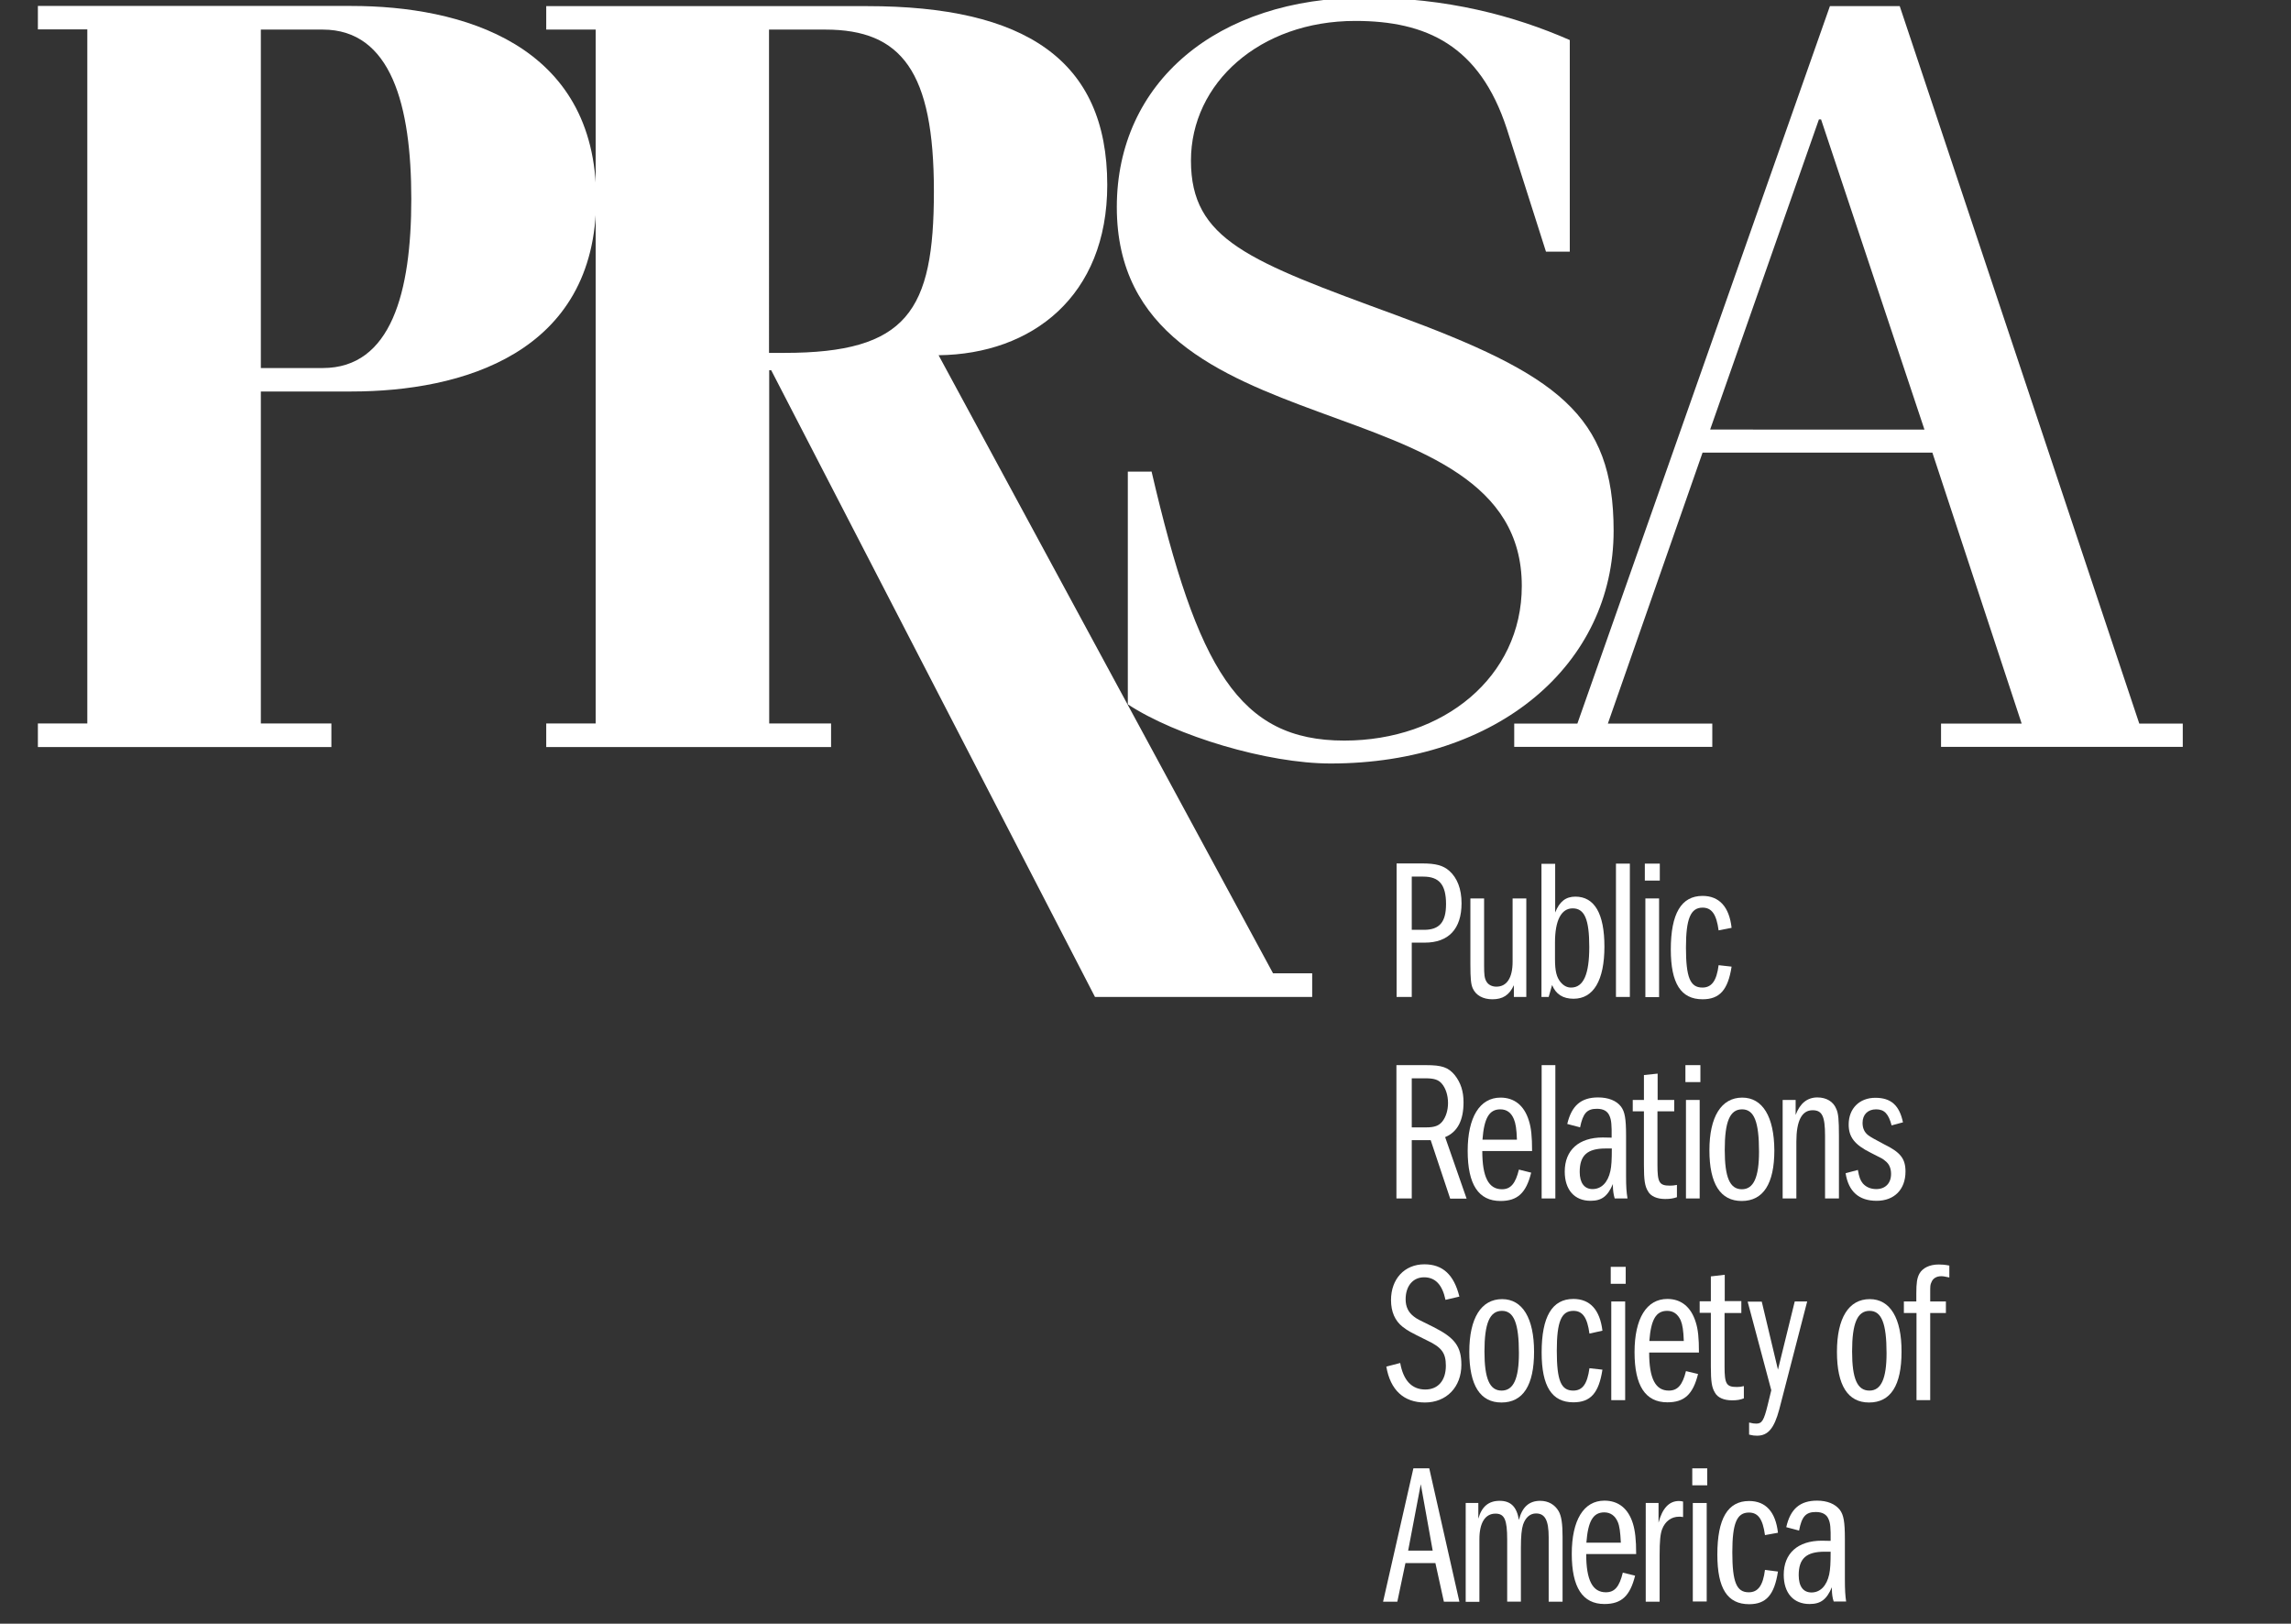
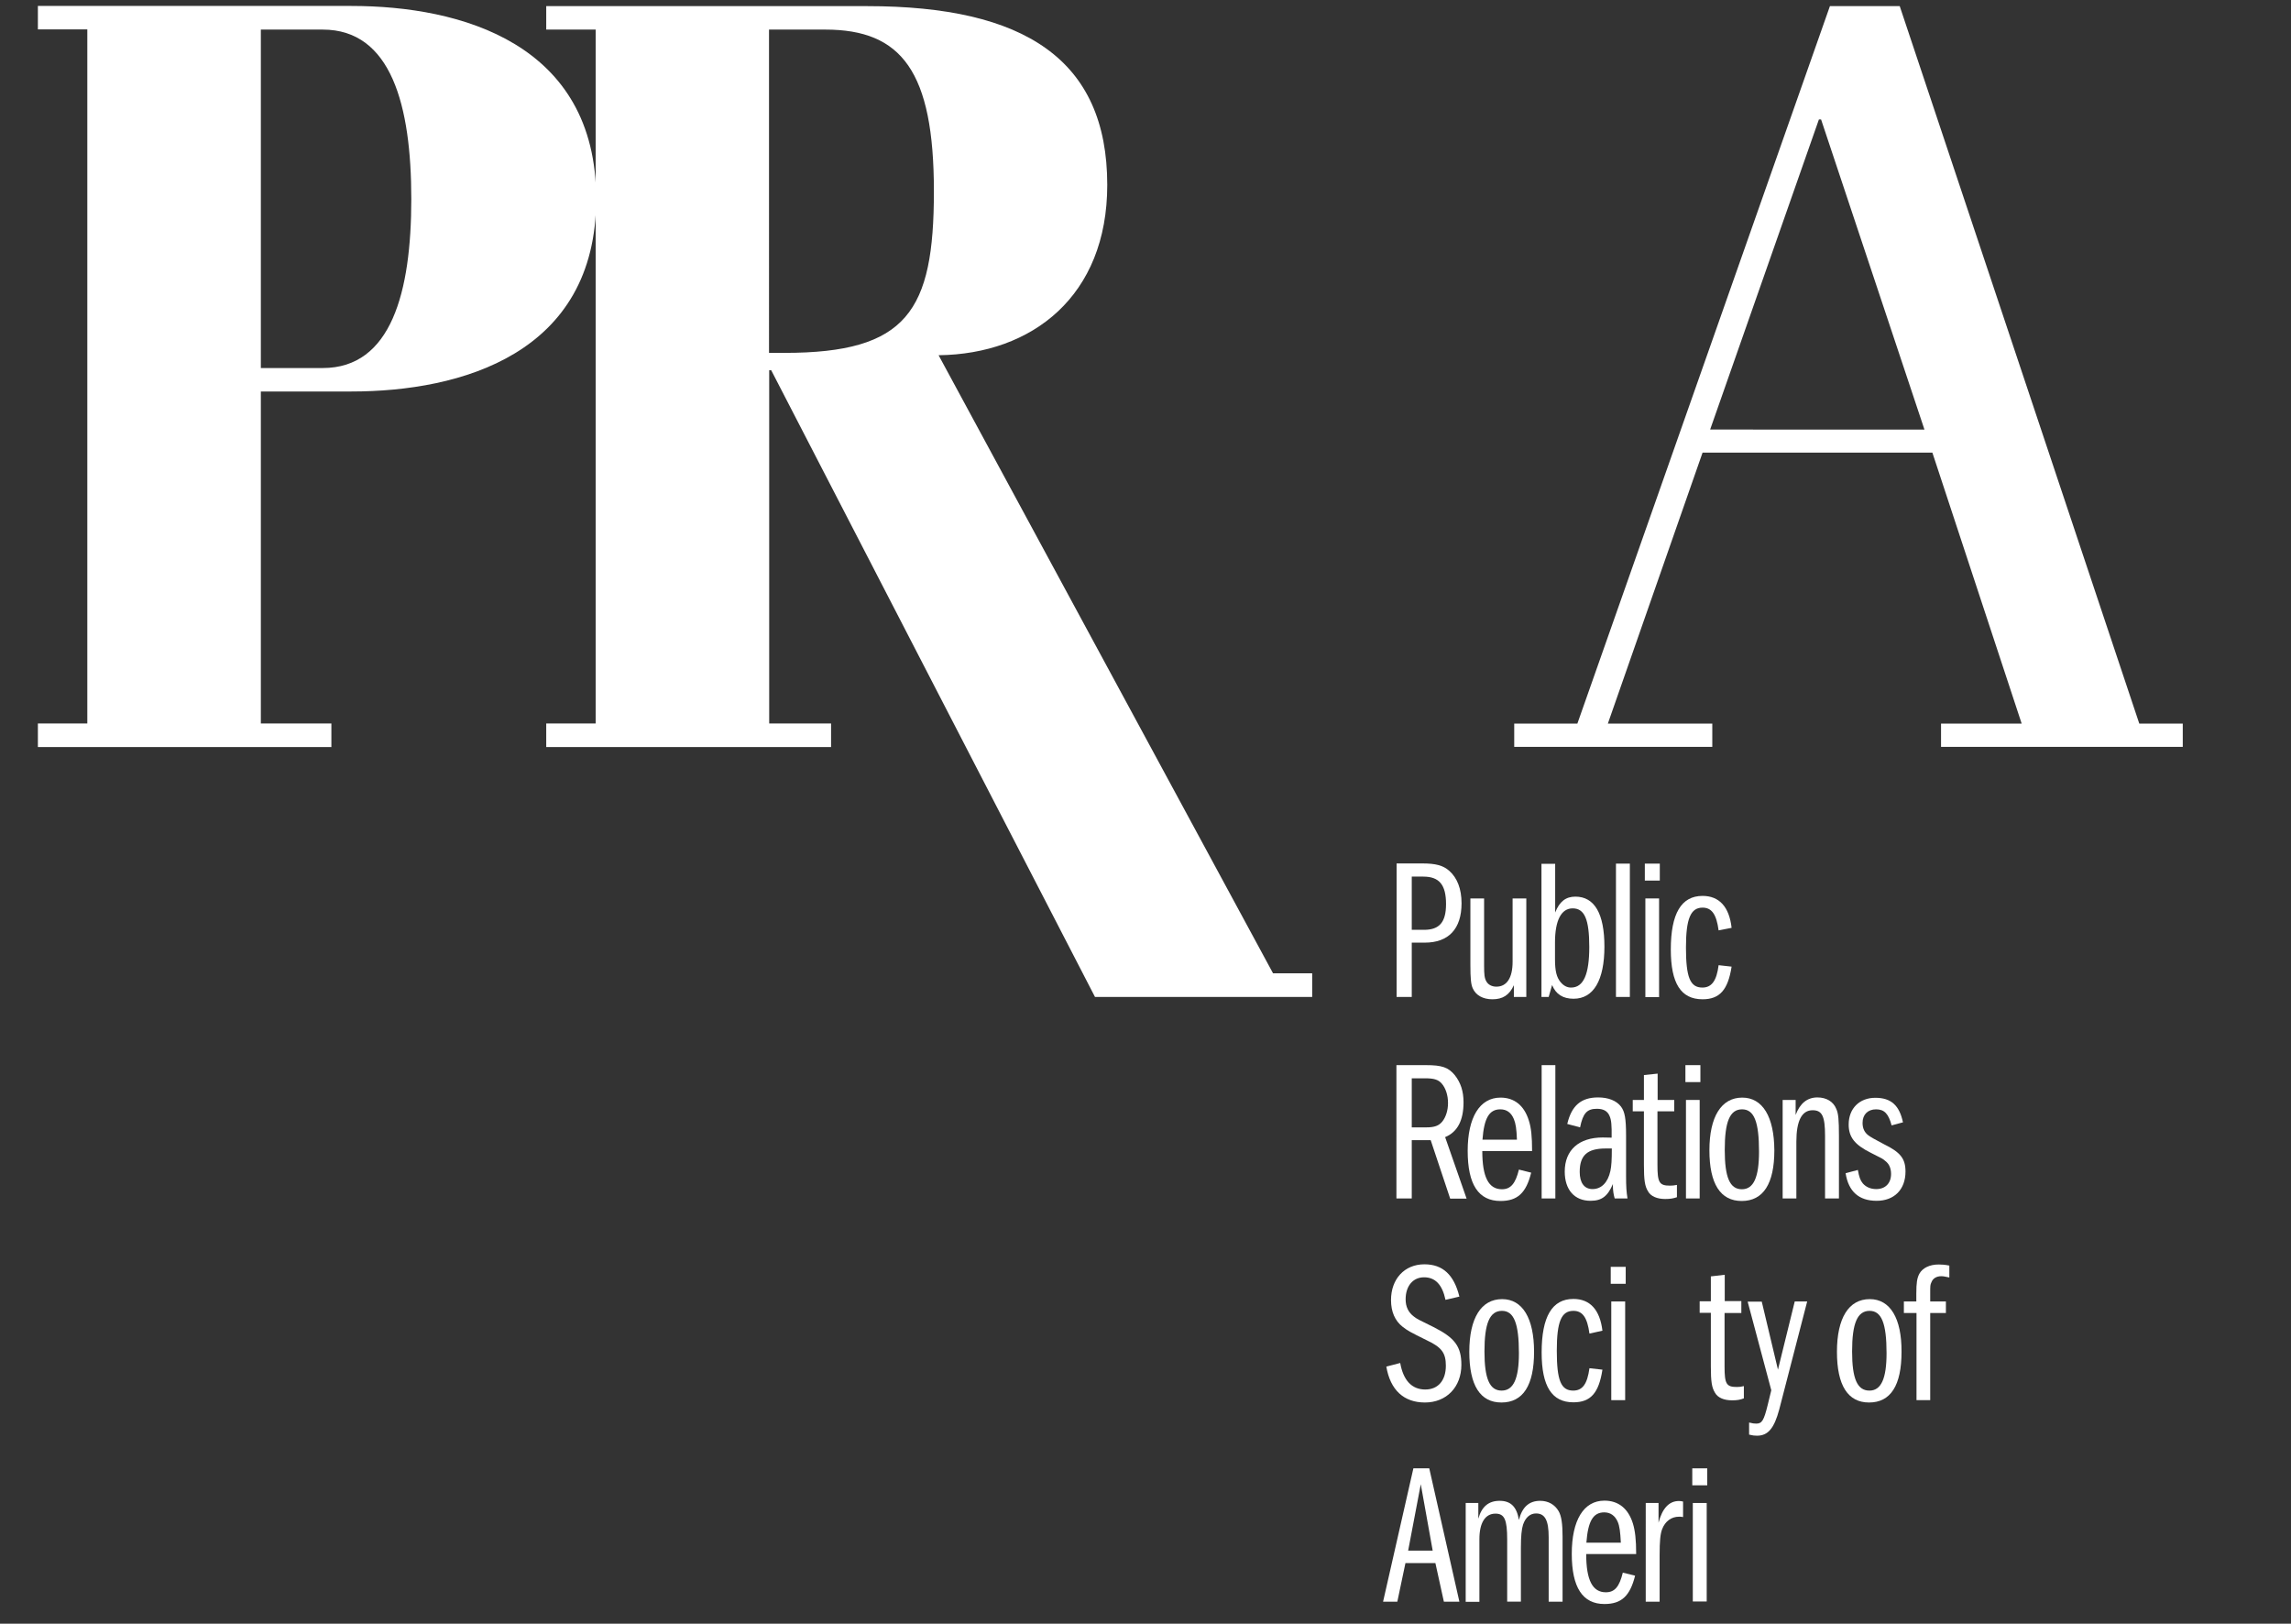
<svg xmlns="http://www.w3.org/2000/svg" version="1.1" id="Capa_1" x="0px" y="0px" viewBox="0 0 127 90" style="enable-background:new 0 0 127 90;" xml:space="preserve">
  <rect x="0" y="0" width="127" height="90" fill="#333333" stroke="none" />
  <style type="text/css">
	.st0{fill-rule:evenodd;clip-rule:evenodd;fill:#FFFFFF;}
	.st1{fill:#FFFFFF;}
	.st2{fill:#989898;}
	.st3{fill-rule:evenodd;clip-rule:evenodd;fill:#777777;}
	.st4{fill:#777777;}
</style>
  <g>
    <g>
      <path class="st1" d="M78.26,51.54v-2.95h0.64c0.89,0,1.26,0.46,1.26,1.52c0,1-0.36,1.43-1.22,1.43H78.26z M77.42,55.26h0.84v-3.01    h0.72c1.32,0,2.04-0.76,2.04-2.18c0-0.8-0.24-1.41-0.68-1.8c-0.34-0.3-0.75-0.41-1.5-0.41h-1.42V55.26z" />
      <path class="st1" d="M84.63,55.26h-0.71v-0.65c-0.25,0.55-0.62,0.78-1.19,0.78c-0.52,0-0.92-0.22-1.09-0.61    c-0.1-0.22-0.13-0.55-0.13-1.32V49.8h0.76v3.71c0,0.51,0.02,0.7,0.12,0.88c0.1,0.19,0.31,0.3,0.56,0.3c0.58,0,0.9-0.49,0.9-1.38    V49.8h0.76V55.26z" />
      <path class="st1" d="M86.2,52.24c0-1.23,0.35-1.89,0.98-1.89c0.66,0,0.92,0.61,0.92,2.14c0,1.52-0.32,2.25-1.01,2.25    c-0.22,0-0.41-0.1-0.58-0.3c-0.22-0.27-0.31-0.61-0.31-1.27V52.24z M85.44,55.26h0.41l0.19-0.66c0.21,0.51,0.6,0.76,1.19,0.76    c1.11,0,1.71-1.03,1.71-2.89c0-1.83-0.55-2.77-1.61-2.77c-0.53,0-0.88,0.27-1.12,0.88v-2.7h-0.76V55.26z" />
      <path class="st1" d="M89.58,47.87h0.77v7.39h-0.77V47.87z" />
      <path class="st1" d="M91.21,49.8h0.76v5.47h-0.76V49.8z M92.01,47.87v0.94h-0.83v-0.94H92.01z" />
      <path class="st1" d="M95.27,51.57c-0.12-0.89-0.38-1.26-0.89-1.26c-0.66,0-0.92,0.61-0.92,2.21c0,1.65,0.23,2.22,0.91,2.22    c0.52,0,0.79-0.38,0.9-1.24l0.72,0.08c-0.2,1.29-0.66,1.81-1.61,1.81c-1.2,0-1.76-0.88-1.76-2.76c0-1.99,0.58-2.97,1.76-2.97    c0.92,0,1.48,0.6,1.61,1.77L95.27,51.57z" />
      <path class="st1" d="M78.26,62.48v-2.71h0.75c0.47,0,0.72,0.07,0.91,0.29c0.22,0.25,0.35,0.65,0.35,1.08    c0,0.41-0.12,0.78-0.32,1.03c-0.19,0.23-0.43,0.32-0.89,0.32H78.26z M77.42,66.43h0.84V63.2h1.05l1.08,3.24h0.91l-1.19-3.41    c0.68-0.28,1.02-0.92,1.02-1.93c0-0.62-0.16-1.09-0.48-1.5c-0.36-0.44-0.72-0.56-1.6-0.56h-1.64V66.43z" />
      <path class="st1" d="M82.18,63.17c0.09-1.19,0.37-1.68,0.99-1.68c0.35,0,0.6,0.18,0.75,0.54c0.1,0.24,0.15,0.55,0.17,1.14H82.18z     M84.93,63.8c0-0.81-0.05-1.29-0.18-1.69c-0.26-0.84-0.81-1.27-1.57-1.27c-1.15,0-1.82,1.09-1.82,2.95c0,1.87,0.6,2.78,1.82,2.78    c0.94,0,1.42-0.44,1.7-1.57l-0.68-0.17c-0.19,0.78-0.46,1.09-0.94,1.09c-0.74,0-1.09-0.67-1.09-2.12H84.93z" />
      <path class="st1" d="M85.46,59.04h0.76v7.39h-0.76V59.04z" />
      <path class="st1" d="M89.35,63.66c0,0.63-0.02,0.98-0.08,1.25c-0.14,0.64-0.5,1-0.99,1c-0.45,0-0.71-0.34-0.71-0.95    c0-0.92,0.42-1.3,1.44-1.3H89.35z M90.22,66.43c-0.06-0.37-0.08-0.63-0.08-1.26v-2.22c0-0.95-0.07-1.33-0.28-1.61    c-0.25-0.33-0.7-0.51-1.27-0.51c-0.94,0-1.47,0.45-1.71,1.47l0.71,0.19c0.16-0.78,0.38-1.03,0.93-1.03c0.37,0,0.6,0.13,0.71,0.41    c0.09,0.21,0.12,0.48,0.11,1.19c-0.33-0.01-0.36-0.01-0.49-0.01c-1.33,0-2.11,0.7-2.11,1.89c0,1.01,0.54,1.62,1.43,1.62    c0.62,0,0.95-0.25,1.24-0.93v0.12c0,0.23,0.04,0.49,0.1,0.68H90.22z" />
      <path class="st1" d="M92.81,60.97v0.63h-0.93v2.98c0,0.96,0.1,1.14,0.69,1.14c0.15,0,0.22-0.01,0.39-0.04v0.68    c-0.2,0.07-0.38,0.1-0.65,0.1c-0.45,0-0.8-0.15-0.95-0.42c-0.18-0.29-0.23-0.62-0.23-1.46V61.6h-0.62v-0.63h0.62v-1.38l0.76-0.08    v1.46H92.81z" />
      <path class="st1" d="M93.46,60.97h0.76v5.46h-0.76V60.97z M94.26,59.04v0.94h-0.83v-0.94H94.26z" />
      <path class="st1" d="M96.57,61.49c0.67,0,0.94,0.69,0.94,2.34c0,1.43-0.3,2.09-0.95,2.09c-0.67,0-0.95-0.66-0.95-2.18    C95.61,62.18,95.89,61.49,96.57,61.49z M96.58,60.84c-1.16,0-1.82,1.06-1.82,2.92c0,1.86,0.61,2.81,1.79,2.81    c1.2,0,1.81-0.96,1.81-2.81C98.35,61.9,97.71,60.84,96.58,60.84z" />
      <path class="st1" d="M98.83,60.97h0.71v0.83c0.24-0.64,0.64-0.97,1.21-0.97c0.49,0,0.88,0.23,1.04,0.63    c0.12,0.25,0.15,0.61,0.15,1.5v3.47h-0.77v-3.47c0-1.09-0.16-1.42-0.69-1.42c-0.6,0-0.9,0.59-0.9,1.74v3.15h-0.76V60.97z" />
      <path class="st1" d="M104.86,62.38c-0.17-0.64-0.4-0.89-0.86-0.89c-0.46,0-0.75,0.29-0.75,0.75c0,0.31,0.11,0.53,0.32,0.69    c0.15,0.11,0.33,0.21,0.86,0.49c0.92,0.45,1.2,0.8,1.2,1.52c0,0.99-0.62,1.62-1.6,1.62c-0.98,0-1.56-0.51-1.72-1.53l0.68-0.18    c0.07,0.4,0.14,0.58,0.27,0.74c0.18,0.21,0.44,0.32,0.75,0.32c0.5,0,0.82-0.32,0.82-0.84c0-0.3-0.1-0.55-0.31-0.71    c-0.15-0.13-0.15-0.13-0.81-0.46c-0.91-0.45-1.23-0.88-1.23-1.57c0-0.89,0.6-1.48,1.48-1.48c0.87,0,1.33,0.42,1.53,1.36    L104.86,62.38z" />
      <path class="st1" d="M80.13,72.05c-0.18-0.85-0.57-1.25-1.19-1.25c-0.61,0-1.02,0.48-1.02,1.22c0,0.41,0.15,0.72,0.45,0.95    c0.2,0.15,0.2,0.15,1.1,0.59c1.17,0.59,1.54,1.07,1.54,2.09c0,1.24-0.83,2.09-2.02,2.09c-1.17,0-1.92-0.69-2.14-1.99l0.77-0.2    c0.17,0.96,0.64,1.47,1.39,1.47c0.71,0,1.14-0.5,1.14-1.32c0-0.7-0.23-1.02-1.04-1.4c-0.97-0.48-1.06-0.53-1.36-0.76    c-0.42-0.33-0.64-0.83-0.64-1.48c0-1.17,0.75-1.98,1.85-1.98c1.02,0,1.64,0.58,1.94,1.79L80.13,72.05z" />
      <path class="st1" d="M83.26,72.66c0.66,0,0.94,0.69,0.94,2.34c0,1.42-0.3,2.08-0.96,2.08c-0.66,0-0.95-0.65-0.95-2.17    C82.29,73.35,82.58,72.66,83.26,72.66z M83.27,72.01c-1.16,0-1.82,1.05-1.82,2.92c0,1.87,0.61,2.81,1.78,2.81    c1.2,0,1.81-0.95,1.81-2.81C85.04,73.07,84.4,72.01,83.27,72.01z" />
      <path class="st1" d="M88.11,73.92c-0.12-0.89-0.38-1.26-0.89-1.26c-0.67,0-0.92,0.6-0.92,2.21c0,1.65,0.23,2.21,0.91,2.21    c0.52,0,0.78-0.37,0.9-1.24l0.72,0.08c-0.2,1.29-0.65,1.81-1.61,1.81c-1.19,0-1.76-0.88-1.76-2.76c0-1.99,0.58-2.97,1.76-2.97    c0.92,0,1.47,0.6,1.61,1.76L88.11,73.92z" />
      <path class="st1" d="M89.32,72.14h0.77v5.47h-0.77V72.14z M90.12,70.22v0.94h-0.83v-0.94H90.12z" />
-       <path class="st1" d="M91.43,74.33c0.09-1.19,0.37-1.67,0.99-1.67c0.34,0,0.59,0.18,0.75,0.53c0.1,0.25,0.15,0.56,0.17,1.14H91.43z     M94.18,74.97c0-0.81-0.05-1.29-0.18-1.69c-0.26-0.84-0.81-1.28-1.57-1.28c-1.16,0-1.82,1.09-1.82,2.95c0,1.86,0.6,2.78,1.82,2.78    c0.94,0,1.42-0.44,1.7-1.57L93.46,76c-0.19,0.77-0.46,1.08-0.95,1.08c-0.74,0-1.09-0.66-1.09-2.11H94.18z" />
      <path class="st1" d="M96.53,72.14v0.64h-0.93v2.97c0,0.96,0.1,1.13,0.68,1.13c0.16,0,0.23-0.01,0.39-0.05v0.68    c-0.2,0.08-0.38,0.11-0.65,0.11c-0.46,0-0.8-0.15-0.95-0.42c-0.18-0.29-0.23-0.62-0.23-1.46v-2.97h-0.62v-0.64h0.62v-1.38    l0.77-0.09v1.46H96.53z" />
      <path class="st1" d="M97.66,72.14l0.9,3.78l0.93-3.78h0.69l-1.55,5.99c-0.28,1.04-0.62,1.45-1.23,1.45    c-0.14,0-0.24-0.01-0.44-0.06v-0.67c0.2,0.05,0.28,0.06,0.4,0.06c0.31,0,0.42-0.17,0.63-1.03l0.2-0.82l-1.31-4.91H97.66z" />
      <path class="st1" d="M103.64,72.66c0.66,0,0.94,0.69,0.94,2.34c0,1.42-0.3,2.08-0.95,2.08c-0.67,0-0.96-0.65-0.96-2.17    C102.67,73.35,102.96,72.66,103.64,72.66z M103.65,72.01c-1.17,0-1.82,1.05-1.82,2.92c0,1.87,0.61,2.81,1.78,2.81    c1.2,0,1.8-0.95,1.8-2.81C105.42,73.07,104.78,72.01,103.65,72.01z" />
      <path class="st1" d="M106.23,72.78h-0.69v-0.64h0.69V71.7c0-0.59,0.04-0.86,0.17-1.1c0.18-0.32,0.57-0.51,1.07-0.51    c0.18,0,0.33,0.01,0.59,0.06v0.66c-0.24-0.05-0.33-0.07-0.45-0.07c-0.26,0-0.46,0.12-0.54,0.33c-0.07,0.15-0.07,0.18-0.07,0.63    v0.44h0.87v0.64h-0.87v4.83h-0.76V72.78z" />
      <path class="st1" d="M79.42,85.95h-1.36l0.7-3.68L79.42,85.95z M78.35,81.39l-1.68,7.39h0.79l0.45-2.14h1.66l0.47,2.14h0.86    l-1.67-7.39H78.35z" />
      <path class="st1" d="M81.24,83.31h0.71v0.87c0.19-0.68,0.58-0.99,1.18-0.99c0.62,0,0.95,0.33,1.07,1.06    c0.18-0.72,0.57-1.06,1.18-1.06c0.45,0,0.81,0.21,1.02,0.57c0.16,0.27,0.22,0.72,0.22,1.41v3.61h-0.77v-3.57    c0-0.93-0.2-1.32-0.7-1.32c-0.32,0-0.58,0.21-0.72,0.62c-0.08,0.25-0.12,0.64-0.12,1.28v2.99h-0.76v-3.44    c0-1.11-0.15-1.44-0.65-1.44c-0.57,0-0.89,0.51-0.89,1.41v3.48h-0.76V83.31z" />
      <path class="st1" d="M87.94,85.51c0.09-1.19,0.37-1.68,0.99-1.68c0.34,0,0.6,0.18,0.75,0.53c0.1,0.24,0.14,0.55,0.17,1.15H87.94z     M90.7,86.14c0-0.81-0.06-1.29-0.18-1.69c-0.26-0.84-0.81-1.27-1.58-1.27c-1.15,0-1.81,1.08-1.81,2.95c0,1.86,0.6,2.78,1.81,2.78    c0.95,0,1.42-0.45,1.7-1.57l-0.68-0.17c-0.19,0.78-0.45,1.09-0.94,1.09c-0.74,0-1.09-0.67-1.09-2.12H90.7z" />
      <path class="st1" d="M91.23,83.31h0.71v1.09c0.21-0.8,0.59-1.2,1.13-1.2c0.09,0,0.13,0.01,0.23,0.03v0.86    c-0.1-0.02-0.14-0.02-0.22-0.02c-0.43,0-0.77,0.25-0.94,0.69c-0.1,0.26-0.14,0.65-0.14,1.45v2.57h-0.77V83.31z" />
      <path class="st1" d="M93.84,83.31h0.77v5.46h-0.77V83.31z M94.64,81.39v0.94h-0.83v-0.94H94.64z" />
-       <path class="st1" d="M97.84,85.09c-0.12-0.89-0.38-1.25-0.89-1.25c-0.67,0-0.92,0.59-0.92,2.2c0,1.65,0.23,2.22,0.91,2.22    c0.52,0,0.79-0.38,0.9-1.24l0.72,0.09c-0.2,1.29-0.65,1.81-1.6,1.81c-1.2,0-1.76-0.87-1.76-2.75c0-2,0.58-2.97,1.76-2.97    c0.92,0,1.47,0.6,1.6,1.76L97.84,85.09z" />
-       <path class="st1" d="M101.48,86.01c0,0.63-0.02,0.98-0.08,1.26c-0.14,0.64-0.5,1-0.98,1c-0.46,0-0.71-0.34-0.71-0.96    c0-0.92,0.42-1.3,1.44-1.3H101.48z M102.34,88.78c-0.05-0.36-0.07-0.63-0.07-1.26V85.3c0-0.95-0.07-1.33-0.28-1.61    c-0.26-0.33-0.7-0.51-1.26-0.51c-0.94,0-1.48,0.45-1.71,1.47l0.71,0.19c0.15-0.79,0.38-1.03,0.93-1.03c0.37,0,0.61,0.14,0.71,0.41    c0.09,0.2,0.12,0.47,0.11,1.19c-0.33-0.01-0.37-0.01-0.49-0.01c-1.33,0-2.11,0.7-2.11,1.89c0,1.01,0.54,1.62,1.43,1.62    c0.62,0,0.95-0.25,1.24-0.93v0.12c0,0.23,0.03,0.48,0.1,0.67H102.34z" />
    </g>
    <g>
      <path class="st1" d="M42.64,1.64h3.11c4.23,0,6.02,2.32,6.02,8.96c0,6.65-1.48,8.96-8.29,8.96h-0.85V1.64z M46.07,41.42V40.1    h-3.43V20.52h0.11L60.7,55.26h12.04v-1.31h-2.17L52.03,19.69c5.18-0.06,9.35-3.27,9.35-9.44c0-6.95-4.59-9.91-13.31-9.91H30.28    v1.3h2.74V40.1h-2.74v1.31H46.07z" />
      <path class="st1" d="M14.46,1.64h3.43c3.8,0,4.91,4.21,4.91,9.39c0,5.16-1.11,9.37-4.91,9.37h-3.43V1.64z M18.37,41.42V40.1h-3.91    v-18.4h5.02c6.07,0,13.57-2.08,13.57-10.68c0-8.61-7.5-10.69-13.57-10.69H2.1v1.3h2.74V40.1H2.1v1.31H18.37z" />
-       <path class="st1" d="M63.84,26.15c2.54,10.91,4.83,14.9,10.68,14.9c5.49,0,9.84-3.52,9.84-8.57c0-11.61-22.45-7.09-22.45-21    c0-6.91,5.55-11.61,13.76-11.61c4.53,0,8.27,1,11.35,2.35v11.73H85.7l-2.17-6.81c-1.51-4.63-4.47-5.98-8.4-5.98    c-5.31,0-9.11,3.46-9.11,7.74c0,4.4,3.2,5.57,11.35,8.56c8.94,3.29,12.08,5.52,12.08,11.96c0,7.39-6.4,12.9-15.69,12.9    c-3.51,0-8.58-1.53-11.24-3.28v-12.9H63.84z" />
      <path class="st1" d="M100.83,6.62h0.12l5.73,17.19H94.8L100.83,6.62z M94.92,41.4v-1.29h-5.79l5.25-15.02h12.74l4.95,15.02h-4.47    v1.29H121v-1.29h-2.41L105.31,0.34h-3.87L87.44,40.11h-3.5v1.29H94.92z" />
    </g>
  </g>
</svg>